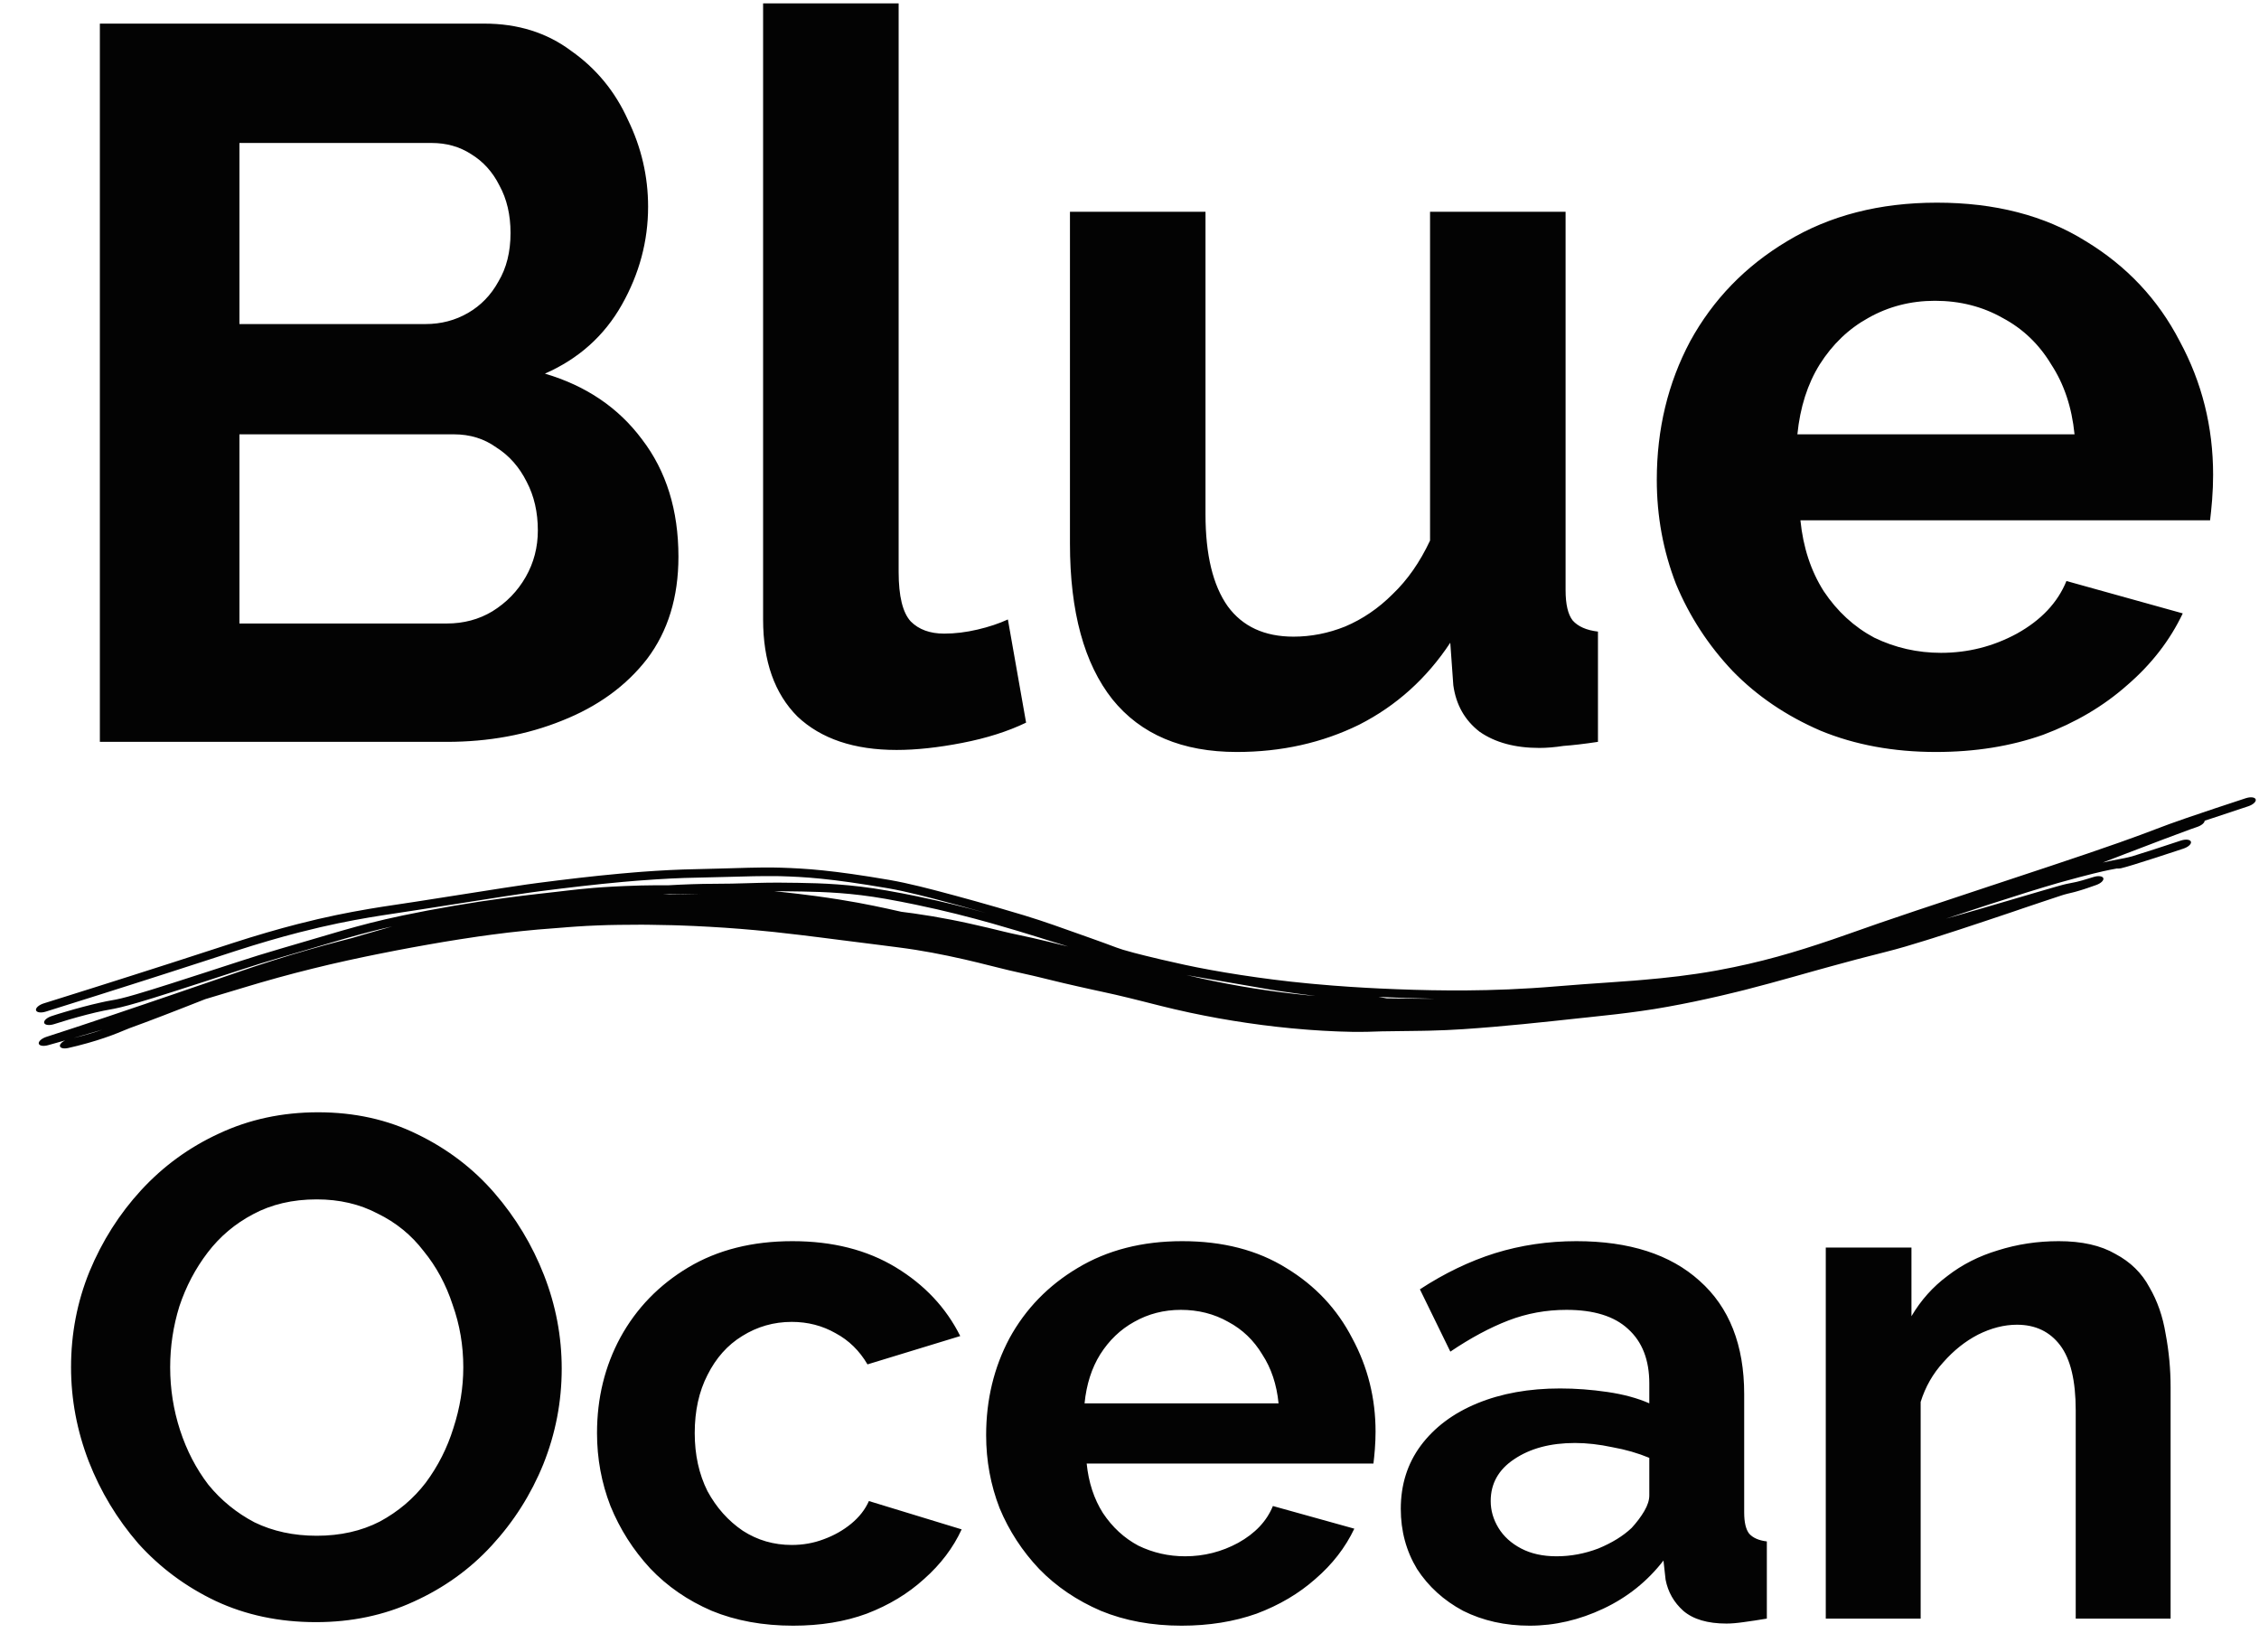
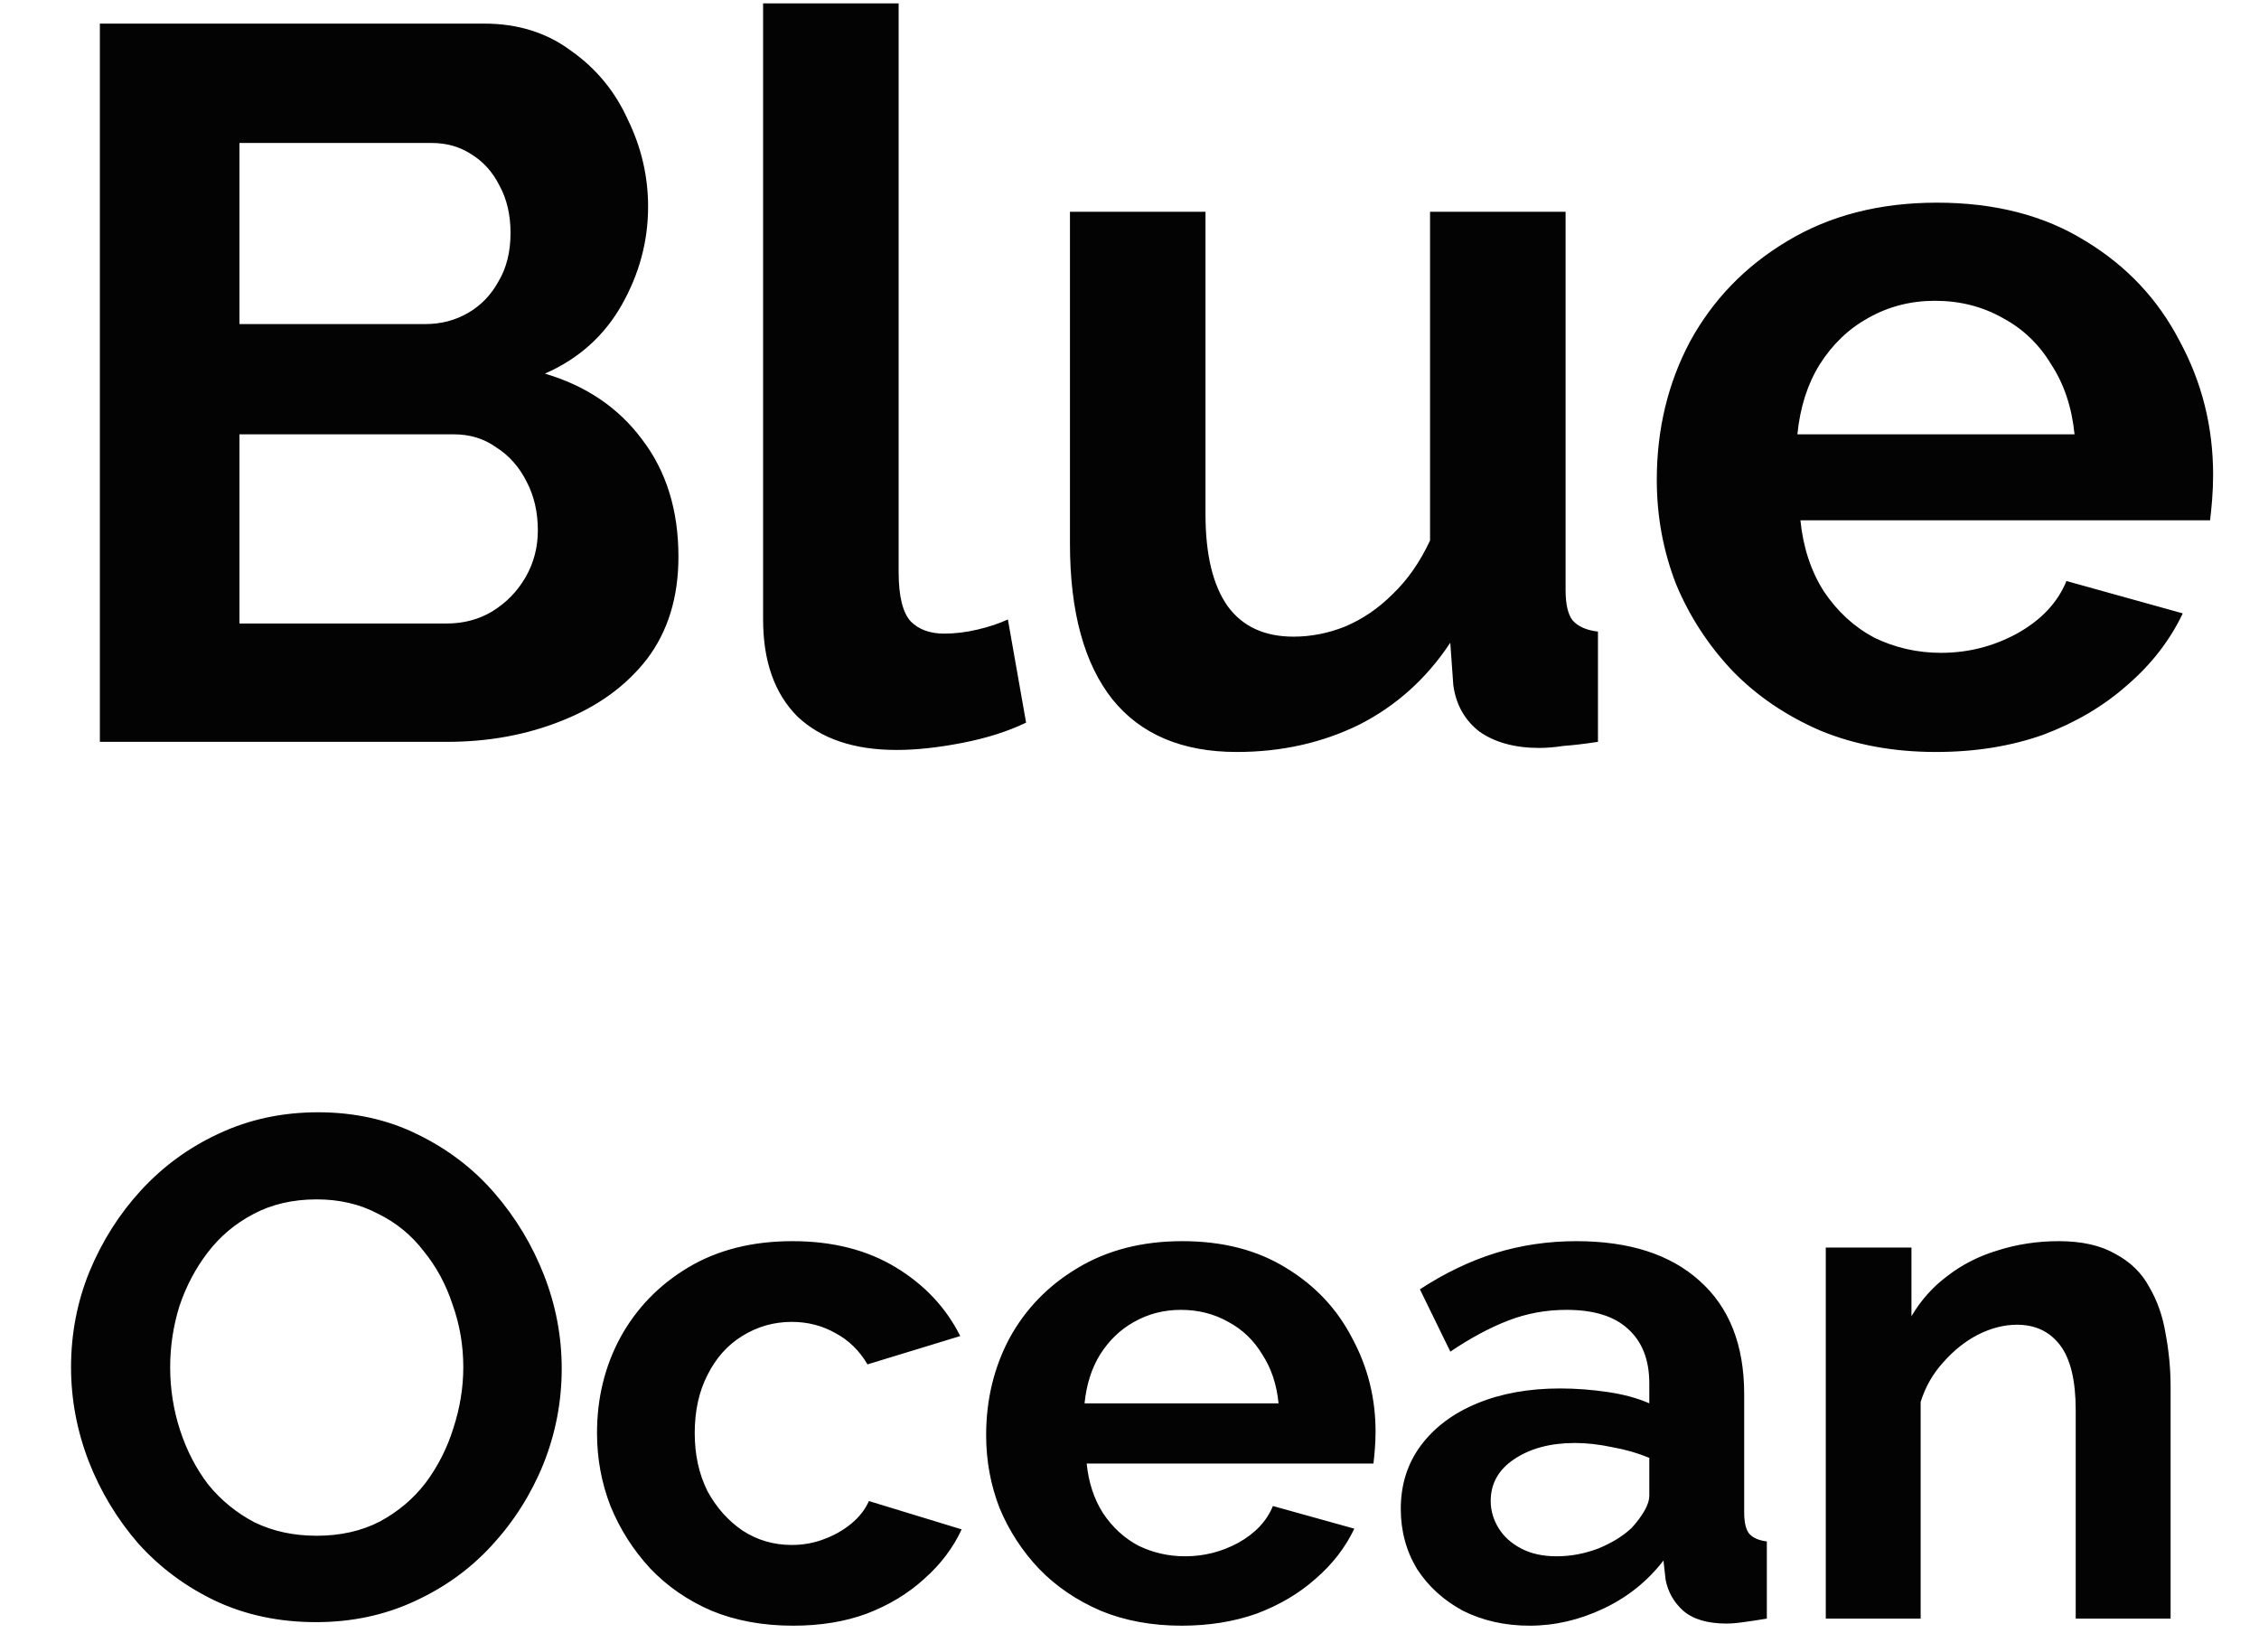
<svg xmlns="http://www.w3.org/2000/svg" width="67" height="49" viewBox="0 0 67 49" fill="none">
  <path d="M20.122 16.51C20.122 17.71 19.812 18.72 19.192 19.54C18.572 20.34 17.732 20.95 16.672 21.37C15.632 21.79 14.492 22 13.252 22H2.962V0.7H14.362C15.362 0.7 16.222 0.97 16.942 1.51C17.682 2.03 18.242 2.71 18.622 3.55C19.022 4.37 19.222 5.23 19.222 6.13C19.222 7.15 18.962 8.12 18.442 9.04C17.922 9.96 17.162 10.64 16.162 11.08C17.382 11.44 18.342 12.09 19.042 13.03C19.762 13.97 20.122 15.13 20.122 16.51ZM15.952 15.73C15.952 15.19 15.842 14.71 15.622 14.29C15.402 13.85 15.102 13.51 14.722 13.27C14.362 13.01 13.942 12.88 13.462 12.88H7.102V18.49H13.252C13.752 18.49 14.202 18.37 14.602 18.13C15.022 17.87 15.352 17.53 15.592 17.11C15.832 16.69 15.952 16.23 15.952 15.73ZM7.102 4.24V9.61H12.622C13.082 9.61 13.502 9.5 13.882 9.28C14.262 9.06 14.562 8.75 14.782 8.35C15.022 7.95 15.142 7.47 15.142 6.91C15.142 6.37 15.032 5.9 14.812 5.5C14.612 5.1 14.332 4.79 13.972 4.57C13.632 4.35 13.242 4.24 12.802 4.24H7.102ZM22.633 0.1H26.653V16.96C26.653 17.68 26.773 18.17 27.013 18.43C27.253 18.67 27.583 18.79 28.003 18.79C28.323 18.79 28.653 18.75 28.993 18.67C29.333 18.59 29.633 18.49 29.893 18.37L30.433 21.43C29.893 21.69 29.263 21.89 28.543 22.03C27.823 22.17 27.173 22.24 26.593 22.24C25.333 22.24 24.353 21.91 23.653 21.25C22.973 20.57 22.633 19.61 22.633 18.37V0.1ZM31.734 16.12V6.28H35.754V15.25C35.754 16.45 35.974 17.36 36.414 17.98C36.854 18.58 37.504 18.88 38.364 18.88C38.884 18.88 39.394 18.78 39.894 18.58C40.414 18.36 40.884 18.04 41.304 17.62C41.744 17.2 42.114 16.67 42.414 16.03V6.28H46.434V17.5C46.434 17.92 46.504 18.22 46.644 18.4C46.804 18.58 47.054 18.69 47.394 18.73V22C46.994 22.06 46.654 22.1 46.374 22.12C46.114 22.16 45.874 22.18 45.654 22.18C44.934 22.18 44.344 22.02 43.884 21.7C43.444 21.36 43.184 20.9 43.104 20.32L43.014 19.06C42.314 20.12 41.414 20.93 40.314 21.49C39.214 22.03 38.004 22.3 36.684 22.3C35.064 22.3 33.834 21.78 32.994 20.74C32.154 19.68 31.734 18.14 31.734 16.12ZM57.419 22.3C56.159 22.3 55.019 22.09 53.999 21.67C52.979 21.23 52.109 20.64 51.389 19.9C50.669 19.14 50.109 18.28 49.709 17.32C49.329 16.34 49.139 15.31 49.139 14.23C49.139 12.73 49.469 11.36 50.129 10.12C50.809 8.88 51.769 7.89 53.009 7.15C54.269 6.39 55.749 6.01 57.449 6.01C59.169 6.01 60.639 6.39 61.859 7.15C63.079 7.89 64.009 8.88 64.649 10.12C65.309 11.34 65.639 12.66 65.639 14.08C65.639 14.32 65.629 14.57 65.609 14.83C65.589 15.07 65.569 15.27 65.549 15.43H53.399C53.479 16.23 53.709 16.93 54.089 17.53C54.489 18.13 54.989 18.59 55.589 18.91C56.209 19.21 56.869 19.36 57.569 19.36C58.369 19.36 59.119 19.17 59.819 18.79C60.539 18.39 61.029 17.87 61.289 17.23L64.739 18.19C64.359 18.99 63.809 19.7 63.089 20.32C62.389 20.94 61.559 21.43 60.599 21.79C59.639 22.13 58.579 22.3 57.419 22.3ZM53.309 12.88H61.529C61.449 12.08 61.219 11.39 60.839 10.81C60.479 10.21 59.999 9.75 59.399 9.43C58.799 9.09 58.129 8.92 57.389 8.92C56.669 8.92 56.009 9.09 55.409 9.43C54.829 9.75 54.349 10.21 53.969 10.81C53.609 11.39 53.389 12.08 53.309 12.88Z" fill="#030303" />
-   <path d="M26.381 26.095C26.677 26.147 26.957 26.209 27.268 26.284C27.393 26.315 27.523 26.348 27.661 26.383C27.662 26.383 27.662 26.383 27.662 26.383C27.731 26.401 27.802 26.419 27.875 26.439C28.464 26.595 29.228 26.8 30.369 27.143C30.683 27.239 30.979 27.336 31.255 27.433C32.049 27.714 32.69 27.939 33.123 28.103C33.231 28.143 33.343 28.179 33.632 28.256C33.821 28.305 34.077 28.37 34.449 28.457C34.625 28.498 34.826 28.544 35.058 28.594C35.088 28.601 35.118 28.607 35.149 28.614C36.044 28.809 37.464 29.038 38.782 29.162C38.854 29.169 38.925 29.176 38.996 29.182C39.717 29.249 40.394 29.289 40.92 29.314C41.606 29.346 42.273 29.367 42.975 29.371C43.138 29.372 43.303 29.372 43.47 29.371C44.284 29.365 45.158 29.335 46.166 29.25C46.432 29.227 46.696 29.207 46.959 29.188C47.46 29.152 47.958 29.12 48.461 29.081C48.559 29.073 48.657 29.065 48.755 29.056C49.433 28.998 50.126 28.921 50.868 28.789C50.895 28.784 50.922 28.779 50.949 28.774C52.233 28.538 53.242 28.237 54.341 27.864C54.498 27.811 54.657 27.755 54.818 27.698C54.818 27.698 54.818 27.698 54.818 27.698C55.112 27.594 55.415 27.487 55.736 27.376C56.05 27.268 56.42 27.142 56.824 27.007C57.431 26.803 58.114 26.577 58.8 26.35C58.812 26.346 58.824 26.342 58.836 26.338C58.921 26.31 59.006 26.282 59.091 26.253C59.092 26.253 59.092 26.253 59.093 26.253C59.702 26.052 60.304 25.852 60.85 25.67C61.239 25.54 61.599 25.419 61.912 25.313C62.298 25.181 62.605 25.075 62.857 24.986C63.383 24.8 63.666 24.692 63.916 24.597C64.055 24.544 64.183 24.495 64.337 24.439C64.488 24.383 64.661 24.323 64.85 24.258C65.354 24.084 65.972 23.88 66.596 23.675C66.599 23.674 66.602 23.673 66.606 23.672C66.748 23.625 66.881 23.64 66.902 23.706C66.923 23.771 66.825 23.863 66.682 23.91C66.228 24.059 65.785 24.206 65.388 24.339C65.387 24.402 65.294 24.48 65.166 24.523C65.115 24.54 65.046 24.563 64.962 24.594C64.596 24.726 63.922 24.982 62.977 25.344C62.784 25.418 62.58 25.497 62.366 25.579C62.474 25.554 62.566 25.535 62.646 25.519C62.74 25.5 62.813 25.486 62.876 25.474C62.925 25.465 62.968 25.457 63.011 25.448C63.081 25.434 63.149 25.418 63.242 25.393C63.585 25.289 64.121 25.113 64.684 24.927C64.827 24.88 64.959 24.895 64.981 24.961C65.002 25.027 64.903 25.118 64.761 25.165C64.758 25.166 64.756 25.167 64.753 25.168C64.195 25.352 63.642 25.534 63.283 25.642C63.212 25.664 63.148 25.683 63.095 25.698C63.08 25.702 63.066 25.706 63.053 25.71C63.006 25.723 62.947 25.74 62.913 25.747C62.908 25.747 62.9 25.749 62.889 25.751C62.889 25.751 62.889 25.751 62.889 25.751C62.883 25.752 62.854 25.757 62.821 25.757C62.814 25.757 62.799 25.757 62.782 25.755C62.778 25.756 62.774 25.757 62.77 25.758C62.712 25.768 62.654 25.779 62.591 25.792C62.346 25.841 61.96 25.93 61.169 26.15C61.122 26.163 61.074 26.177 61.023 26.191C60.523 26.335 59.831 26.551 58.998 26.821C58.601 26.95 58.172 27.091 57.716 27.243C57.82 27.214 57.924 27.185 58.027 27.155C58.288 27.081 58.55 27.006 58.812 26.93C58.879 26.91 58.947 26.89 59.014 26.87C59.046 26.861 59.079 26.852 59.111 26.842C59.273 26.795 59.436 26.747 59.598 26.699C59.708 26.667 59.818 26.634 59.928 26.602C59.928 26.602 59.928 26.602 59.929 26.602C60.081 26.557 60.234 26.512 60.388 26.467C60.442 26.451 60.495 26.435 60.548 26.42C60.712 26.372 60.874 26.324 61.051 26.275C61.101 26.261 61.153 26.247 61.206 26.233C61.235 26.226 61.267 26.219 61.291 26.213C61.317 26.208 61.342 26.203 61.365 26.198C61.386 26.194 61.406 26.19 61.425 26.186C61.428 26.186 61.43 26.185 61.433 26.184C61.454 26.18 61.475 26.176 61.494 26.172C61.514 26.168 61.533 26.164 61.551 26.16C61.551 26.16 61.551 26.16 61.552 26.16C61.571 26.156 61.586 26.153 61.606 26.148C61.631 26.142 61.653 26.136 61.679 26.129C61.705 26.122 61.731 26.115 61.758 26.108C61.785 26.1 61.812 26.092 61.839 26.084C61.867 26.076 61.895 26.068 61.923 26.059C61.951 26.051 61.979 26.042 62.008 26.033C62.037 26.024 62.066 26.016 62.094 26.007C62.161 25.986 62.229 25.978 62.283 25.985C62.338 25.992 62.373 26.013 62.383 26.043C62.393 26.074 62.376 26.112 62.337 26.15C62.297 26.188 62.237 26.222 62.171 26.245C62.153 26.251 62.135 26.258 62.117 26.264C62.106 26.268 62.095 26.272 62.085 26.275C62.056 26.285 62.026 26.296 61.996 26.306C61.967 26.316 61.937 26.327 61.907 26.337C61.876 26.347 61.846 26.357 61.814 26.368C61.783 26.378 61.751 26.388 61.718 26.398C61.687 26.408 61.65 26.419 61.617 26.428C61.594 26.435 61.564 26.443 61.539 26.45C61.514 26.456 61.488 26.463 61.464 26.469C61.439 26.475 61.415 26.481 61.392 26.486C61.39 26.487 61.387 26.487 61.385 26.488C61.365 26.493 61.345 26.497 61.327 26.502C61.306 26.507 61.287 26.512 61.269 26.517C61.248 26.522 61.236 26.526 61.221 26.53C61.196 26.538 61.17 26.546 61.144 26.554C60.964 26.612 60.755 26.682 60.554 26.75C60.525 26.759 60.496 26.769 60.468 26.779C60.317 26.83 60.167 26.881 60.016 26.931C59.907 26.968 59.797 27.006 59.688 27.043C59.526 27.097 59.365 27.152 59.203 27.206C59.18 27.214 59.157 27.222 59.134 27.229C59.057 27.255 58.981 27.281 58.904 27.306C58.642 27.394 58.379 27.481 58.116 27.567C57.852 27.653 57.587 27.739 57.322 27.823C57.254 27.844 57.186 27.866 57.117 27.887C56.916 27.95 56.713 28.012 56.513 28.07C56.317 28.128 56.113 28.182 55.925 28.23C55.823 28.256 55.724 28.282 55.626 28.307C55.626 28.307 55.625 28.307 55.625 28.307C55.539 28.329 55.454 28.35 55.37 28.372C55.269 28.398 55.169 28.424 55.069 28.45C55.069 28.45 55.069 28.45 55.069 28.45C54.991 28.471 54.913 28.492 54.835 28.513C54.657 28.56 54.48 28.608 54.303 28.657C54.126 28.706 53.946 28.756 53.768 28.805C53.589 28.855 53.413 28.905 53.228 28.957C52.986 29.025 52.745 29.092 52.497 29.159C52.251 29.226 52.003 29.291 51.754 29.355C51.666 29.377 51.579 29.398 51.491 29.42C51.491 29.42 51.49 29.42 51.49 29.42C51.364 29.451 51.238 29.481 51.112 29.511C51.075 29.52 51.039 29.528 51.002 29.537C50.75 29.595 50.497 29.651 50.242 29.704C49.987 29.757 49.73 29.807 49.47 29.854C49.211 29.901 48.944 29.945 48.675 29.982C48.435 30.016 48.193 30.047 47.955 30.075C47.893 30.082 47.83 30.089 47.767 30.096C47.531 30.123 47.299 30.148 47.071 30.172C47.013 30.178 46.955 30.184 46.897 30.19C46.613 30.221 46.328 30.251 46.041 30.282C45.755 30.312 45.465 30.342 45.173 30.371C44.879 30.4 44.588 30.427 44.292 30.452C43.997 30.477 43.701 30.5 43.401 30.52C43.266 30.529 43.124 30.537 42.986 30.543C42.953 30.545 42.921 30.546 42.888 30.548C42.719 30.555 42.55 30.561 42.383 30.565C42.316 30.566 42.249 30.568 42.182 30.569C42.084 30.571 41.988 30.572 41.893 30.573C41.732 30.576 41.576 30.577 41.424 30.579C41.272 30.58 41.124 30.582 40.981 30.585C40.833 30.588 40.711 30.592 40.565 30.598C40.209 30.605 39.989 30.599 39.745 30.59C39.697 30.588 39.648 30.587 39.596 30.584C39.352 30.574 39.108 30.56 38.867 30.542C38.819 30.539 38.771 30.535 38.722 30.531C38.431 30.508 38.145 30.481 37.856 30.448C37.569 30.416 37.281 30.378 36.995 30.336C36.709 30.294 36.424 30.248 36.139 30.197C35.855 30.146 35.566 30.089 35.289 30.03C35.129 29.996 34.959 29.958 34.802 29.921C34.799 29.92 34.795 29.919 34.792 29.918C34.682 29.893 34.574 29.866 34.468 29.84C34.424 29.829 34.379 29.818 34.336 29.807C34.184 29.77 34.038 29.732 33.896 29.696C33.754 29.66 33.617 29.626 33.482 29.593C33.347 29.56 33.215 29.529 33.083 29.498C32.946 29.467 32.832 29.442 32.685 29.41C32.59 29.39 32.497 29.37 32.404 29.349C32.264 29.319 32.126 29.288 31.987 29.256C31.848 29.225 31.711 29.193 31.573 29.161C31.529 29.15 31.482 29.139 31.438 29.129C31.301 29.096 31.165 29.063 31.03 29.03C30.945 29.01 30.86 28.989 30.776 28.968C30.728 28.957 30.68 28.945 30.632 28.934C30.503 28.904 30.376 28.875 30.246 28.847C30.025 28.8 29.815 28.748 29.632 28.702C29.446 28.656 29.273 28.612 29.104 28.571C29.073 28.563 29.041 28.555 29.009 28.547C28.873 28.514 28.739 28.482 28.607 28.452C28.444 28.414 28.283 28.379 28.122 28.346C27.962 28.312 27.8 28.28 27.64 28.251C27.478 28.222 27.324 28.195 27.157 28.168C27.072 28.155 26.985 28.142 26.897 28.129C26.814 28.118 26.728 28.106 26.639 28.094C26.456 28.07 26.265 28.046 26.07 28.021C25.876 27.997 25.68 27.972 25.484 27.947C25.289 27.922 25.092 27.897 24.899 27.873C24.704 27.848 24.511 27.823 24.319 27.799C24.127 27.775 23.929 27.75 23.743 27.728C23.486 27.696 23.23 27.667 22.973 27.64C22.93 27.636 22.886 27.631 22.843 27.627C22.544 27.596 22.244 27.569 21.944 27.545C21.645 27.521 21.345 27.501 21.045 27.484C20.745 27.467 20.445 27.453 20.146 27.443C20.079 27.441 20.013 27.439 19.947 27.437C19.713 27.43 19.48 27.426 19.247 27.424C19.246 27.424 19.244 27.424 19.242 27.424C19.171 27.423 19.099 27.423 19.028 27.422C18.802 27.422 18.578 27.423 18.352 27.427C18.243 27.428 18.139 27.43 18.032 27.433C17.925 27.436 17.821 27.44 17.715 27.444C17.61 27.448 17.505 27.453 17.402 27.458C17.297 27.463 17.195 27.47 17.093 27.477C16.999 27.483 16.905 27.49 16.803 27.498C16.794 27.499 16.785 27.5 16.776 27.501C16.664 27.51 16.537 27.52 16.419 27.529C16.106 27.551 15.802 27.578 15.493 27.61C15.355 27.624 15.218 27.639 15.08 27.655C14.909 27.675 14.737 27.697 14.565 27.72C14.444 27.736 14.322 27.753 14.2 27.77C14.011 27.797 13.821 27.826 13.632 27.856C13.319 27.905 13.006 27.957 12.692 28.013C12.378 28.068 12.064 28.126 11.751 28.186C11.56 28.223 11.369 28.261 11.178 28.299C11.056 28.324 10.934 28.349 10.813 28.374C10.467 28.446 10.123 28.522 9.779 28.602C9.435 28.683 9.096 28.767 8.757 28.855C8.418 28.944 8.078 29.037 7.738 29.136C7.603 29.175 7.468 29.215 7.333 29.256C7.124 29.319 6.916 29.381 6.707 29.444C6.575 29.484 6.443 29.523 6.311 29.563C6.236 29.585 6.162 29.608 6.088 29.63C5.982 29.672 5.88 29.712 5.782 29.75C5.615 29.815 5.46 29.876 5.31 29.935C4.964 30.07 4.65 30.191 4.313 30.317C4.16 30.374 4.003 30.432 3.836 30.493C3.77 30.518 3.716 30.541 3.651 30.568C3.639 30.573 3.626 30.578 3.612 30.584C3.532 30.617 3.441 30.655 3.316 30.701C3.308 30.704 3.3 30.707 3.291 30.71C3.063 30.794 2.729 30.905 2.296 31.014C2.209 31.036 2.117 31.058 2.022 31.079C1.878 31.111 1.769 31.078 1.777 31.004C1.783 30.952 1.846 30.894 1.932 30.853C1.763 30.901 1.595 30.948 1.427 30.995C1.359 31.014 1.292 31.02 1.241 31.011C1.189 31.002 1.156 30.98 1.15 30.948C1.143 30.916 1.164 30.878 1.206 30.84C1.249 30.803 1.31 30.77 1.377 30.748C1.553 30.691 1.729 30.634 1.905 30.576C1.979 30.552 2.052 30.528 2.126 30.504C2.228 30.47 2.33 30.437 2.432 30.403C2.607 30.345 2.782 30.286 2.958 30.227C3.018 30.207 3.078 30.187 3.138 30.167C3.253 30.128 3.369 30.09 3.484 30.05C3.661 29.991 3.834 29.932 4.01 29.872C4.056 29.857 4.102 29.841 4.149 29.825C4.208 29.805 4.268 29.785 4.327 29.765C4.366 29.751 4.404 29.738 4.442 29.725C4.473 29.715 4.505 29.704 4.537 29.693C4.743 29.623 4.951 29.552 5.159 29.481C5.292 29.435 5.425 29.39 5.557 29.344C5.761 29.275 5.964 29.205 6.168 29.135C6.305 29.088 6.442 29.041 6.578 28.994C6.778 28.925 6.978 28.857 7.177 28.788C7.317 28.74 7.457 28.692 7.598 28.646C7.937 28.534 8.277 28.426 8.618 28.323C8.958 28.22 9.3 28.122 9.645 28.027C9.911 27.955 10.175 27.885 10.441 27.818C10.544 27.787 10.647 27.757 10.748 27.727C10.843 27.7 10.938 27.672 11.033 27.645C11.234 27.587 11.434 27.529 11.632 27.473C11.414 27.522 11.215 27.57 11.027 27.618C10.762 27.686 10.523 27.752 10.29 27.818C10.237 27.833 10.184 27.848 10.132 27.863C9.595 28.019 9.079 28.175 8.384 28.376C7.935 28.506 7.531 28.633 7.165 28.752C6.789 28.875 6.452 28.984 6.15 29.082C5.756 29.21 5.421 29.318 5.135 29.409C4.911 29.481 4.717 29.542 4.546 29.595C4.383 29.645 4.241 29.688 4.116 29.725C3.687 29.851 3.447 29.907 3.215 29.946C3.171 29.954 3.124 29.962 3.073 29.973C2.777 30.033 2.375 30.139 2.037 30.238C1.872 30.286 1.723 30.332 1.608 30.37C1.465 30.417 1.333 30.401 1.311 30.336C1.29 30.27 1.389 30.178 1.531 30.132C1.645 30.094 1.793 30.048 1.958 30C2.279 29.905 2.665 29.801 2.992 29.729C3.105 29.703 3.211 29.682 3.305 29.666C3.474 29.638 3.658 29.598 4.036 29.487C4.163 29.45 4.312 29.405 4.49 29.35C4.654 29.299 4.841 29.24 5.056 29.172C5.341 29.081 5.675 28.973 6.071 28.845C6.372 28.747 6.709 28.638 7.086 28.515C7.454 28.395 7.862 28.267 8.316 28.135C8.992 27.939 9.491 27.788 10.026 27.633C10.078 27.617 10.131 27.602 10.184 27.587C10.185 27.587 10.185 27.587 10.185 27.587C10.43 27.517 10.686 27.446 10.973 27.373C11.262 27.3 11.582 27.224 11.951 27.147C12.9 26.948 14.043 26.754 14.964 26.632C15.687 26.535 16.273 26.475 16.515 26.446C16.623 26.433 16.727 26.421 16.838 26.408C17.262 26.361 17.774 26.296 18.934 26.262C18.961 26.261 18.989 26.26 19.017 26.259C19.252 26.254 19.52 26.252 19.81 26.254C20.297 26.226 20.771 26.209 21.184 26.209C21.54 26.21 21.869 26.2 22.189 26.191C22.281 26.188 22.373 26.185 22.466 26.183C22.683 26.177 22.9 26.173 23.112 26.175C23.118 26.175 23.125 26.175 23.131 26.175C23.305 26.177 23.487 26.179 23.679 26.181C24.38 26.192 25.225 26.219 26.304 26.409C26.619 26.464 26.92 26.522 27.208 26.582C27.968 26.74 28.64 26.909 29.239 27.073C28.634 26.901 28.165 26.774 27.772 26.671C27.698 26.652 27.627 26.634 27.559 26.616C27.439 26.585 27.326 26.557 27.219 26.531C26.898 26.452 26.628 26.393 26.341 26.342C24.591 26.044 23.876 26.005 23.13 25.983C23.097 25.983 23.063 25.982 23.029 25.982C22.823 25.979 22.594 25.981 22.349 25.985C21.857 25.995 21.297 26.015 20.698 26.026C20.184 26.034 19.615 26.063 19.015 26.109C18.962 26.113 18.91 26.117 18.856 26.121C18.856 26.121 18.856 26.121 18.856 26.121C18.727 26.131 18.597 26.142 18.466 26.154C17.666 26.226 16.829 26.325 16.018 26.429C15.932 26.44 15.828 26.454 15.709 26.471C15.503 26.501 15.25 26.538 14.958 26.583C14.276 26.687 13.381 26.828 12.354 26.99C12.031 27.041 11.695 27.088 11.312 27.149C11.196 27.167 11.075 27.187 10.949 27.208C10.945 27.209 10.941 27.21 10.937 27.21C10.394 27.303 9.737 27.428 8.875 27.65C8.313 27.794 7.661 27.983 6.982 28.203C6.795 28.264 6.606 28.326 6.414 28.388C6.266 28.436 6.117 28.484 5.967 28.533C5.678 28.627 5.388 28.721 5.1 28.813C5.05 28.829 5.001 28.845 4.952 28.861C4.607 28.972 4.269 29.08 3.936 29.186C3.592 29.296 3.254 29.403 2.919 29.509C2.577 29.616 2.238 29.723 1.901 29.829C1.72 29.886 1.539 29.943 1.358 30C1.358 30 1.358 30 1.357 30C1.215 30.045 1.085 30.026 1.068 29.959C1.051 29.892 1.153 29.801 1.296 29.756C1.471 29.701 1.646 29.646 1.822 29.591C2.159 29.485 2.498 29.379 2.839 29.271C3.175 29.165 3.513 29.058 3.857 28.948C4.19 28.843 4.528 28.735 4.873 28.623C4.925 28.607 4.978 28.59 5.03 28.573C5.314 28.482 5.601 28.388 5.888 28.295C6.037 28.247 6.185 28.199 6.333 28.151C6.525 28.089 6.715 28.027 6.903 27.966C7.59 27.743 8.257 27.55 8.829 27.403C9.682 27.184 10.34 27.058 10.883 26.965C10.906 26.961 10.928 26.957 10.951 26.953C11.085 26.93 11.211 26.91 11.331 26.891C11.712 26.832 12.029 26.787 12.337 26.739C13.364 26.578 14.252 26.437 14.93 26.333C15.195 26.293 15.428 26.258 15.623 26.229C15.746 26.212 15.854 26.197 15.947 26.185C16.747 26.081 17.576 25.982 18.379 25.909C18.51 25.897 18.64 25.886 18.769 25.875C18.769 25.875 18.769 25.875 18.769 25.875C18.851 25.868 18.932 25.862 19.013 25.855C19.588 25.812 20.141 25.784 20.643 25.775C21.224 25.764 21.733 25.744 22.21 25.733C22.466 25.727 22.713 25.724 22.956 25.727C23.023 25.728 23.088 25.729 23.154 25.731C23.918 25.756 24.682 25.804 26.381 26.095ZM2.193 30.778C2.201 30.777 2.208 30.775 2.216 30.773C2.557 30.69 2.83 30.606 3.033 30.536C2.854 30.588 2.676 30.64 2.498 30.691C2.404 30.718 2.309 30.745 2.215 30.772C2.208 30.774 2.201 30.776 2.193 30.778ZM19.851 26.505C19.793 26.508 19.734 26.512 19.675 26.515C19.838 26.515 20.001 26.515 20.163 26.516C20.363 26.518 20.563 26.521 20.762 26.526C20.445 26.514 20.137 26.507 19.851 26.505ZM26.263 26.655C25.252 26.478 24.481 26.451 23.79 26.438C23.59 26.435 23.397 26.433 23.206 26.43C23.167 26.43 23.128 26.429 23.088 26.429C23.048 26.429 23.009 26.429 22.969 26.429C23.008 26.433 23.048 26.437 23.087 26.441C23.501 26.484 23.88 26.531 24.195 26.573C25.222 26.713 25.801 26.836 26.307 26.944C26.454 26.976 26.595 27.008 26.738 27.04C26.857 27.054 26.981 27.07 27.106 27.088C27.108 27.088 27.11 27.088 27.111 27.089C27.288 27.114 27.479 27.144 27.661 27.174C27.843 27.205 28.028 27.239 28.209 27.274C28.392 27.31 28.573 27.347 28.752 27.387C28.921 27.424 29.088 27.462 29.25 27.501C29.26 27.503 29.269 27.505 29.278 27.507C29.449 27.548 29.616 27.589 29.769 27.626C29.925 27.663 30.055 27.694 30.171 27.717C30.316 27.747 30.465 27.779 30.611 27.812C30.758 27.845 30.904 27.879 31.049 27.915C31.067 27.919 31.084 27.923 31.101 27.927C31.227 27.959 31.351 27.989 31.477 28.02C31.522 28.031 31.57 28.042 31.616 28.053C31.637 28.058 31.658 28.063 31.679 28.068C31.494 28.013 31.305 27.955 31.111 27.893C31.017 27.863 30.922 27.833 30.826 27.803C30.396 27.67 29.936 27.529 29.425 27.385C28.768 27.2 28.028 27.008 27.159 26.828C26.874 26.768 26.576 26.711 26.263 26.655ZM35.886 29.037C35.764 29.016 35.585 28.986 35.355 28.945C35.301 28.935 35.243 28.924 35.183 28.913C35.185 28.913 35.186 28.914 35.188 28.914C35.335 28.95 35.471 28.981 35.619 29.014C35.882 29.072 36.139 29.124 36.399 29.173C36.66 29.223 36.921 29.268 37.183 29.31C37.445 29.351 37.709 29.389 37.971 29.423C38.235 29.457 38.496 29.486 38.761 29.512C38.828 29.518 38.896 29.525 38.963 29.531C38.98 29.532 38.997 29.534 39.014 29.535C38.997 29.533 38.98 29.531 38.964 29.529C38.791 29.507 38.613 29.484 38.425 29.458C38.261 29.436 38.09 29.412 37.91 29.384C37.841 29.374 37.758 29.36 37.661 29.344C37.278 29.279 36.677 29.173 35.886 29.037ZM41.128 29.606C41.19 29.606 41.251 29.607 41.311 29.608C41.483 29.61 41.651 29.613 41.815 29.614C41.931 29.616 42.045 29.617 42.157 29.617C42.204 29.618 42.252 29.618 42.299 29.618C42.377 29.618 42.455 29.617 42.533 29.617C41.99 29.608 41.459 29.59 40.906 29.564C40.899 29.564 40.892 29.563 40.884 29.563C40.967 29.578 41.049 29.592 41.128 29.606Z" fill="#030303" />
  <path d="M9.373 48.105C8.281 48.105 7.287 47.895 6.391 47.475C5.509 47.055 4.746 46.488 4.102 45.774C3.472 45.046 2.982 44.234 2.632 43.338C2.282 42.428 2.107 41.497 2.107 40.545C2.107 39.551 2.289 38.606 2.653 37.71C3.031 36.8 3.542 35.995 4.186 35.295C4.844 34.581 5.614 34.021 6.496 33.615C7.392 33.195 8.372 32.985 9.436 32.985C10.514 32.985 11.494 33.202 12.376 33.636C13.272 34.07 14.035 34.651 14.665 35.379C15.295 36.107 15.785 36.919 16.135 37.815C16.485 38.711 16.66 39.635 16.66 40.587C16.66 41.567 16.478 42.512 16.114 43.422C15.75 44.318 15.239 45.123 14.581 45.837C13.937 46.537 13.167 47.09 12.271 47.496C11.389 47.902 10.423 48.105 9.373 48.105ZM5.047 40.545C5.047 41.189 5.145 41.812 5.341 42.414C5.537 43.016 5.817 43.555 6.181 44.031C6.559 44.493 7.014 44.864 7.546 45.144C8.092 45.41 8.708 45.543 9.394 45.543C10.094 45.543 10.717 45.403 11.263 45.123C11.809 44.829 12.264 44.444 12.628 43.968C12.992 43.478 13.265 42.939 13.447 42.351C13.643 41.749 13.741 41.147 13.741 40.545C13.741 39.901 13.636 39.285 13.426 38.697C13.23 38.095 12.943 37.563 12.565 37.101C12.201 36.625 11.746 36.254 11.2 35.988C10.668 35.708 10.066 35.568 9.394 35.568C8.68 35.568 8.05 35.715 7.504 36.009C6.972 36.289 6.524 36.667 6.16 37.143C5.796 37.619 5.516 38.151 5.32 38.739C5.138 39.327 5.047 39.929 5.047 40.545ZM23.524 48.21C22.628 48.21 21.823 48.063 21.109 47.769C20.395 47.461 19.786 47.041 19.282 46.509C18.778 45.963 18.386 45.347 18.106 44.661C17.84 43.975 17.707 43.254 17.707 42.498C17.707 41.462 17.938 40.517 18.4 39.663C18.876 38.795 19.548 38.102 20.416 37.584C21.284 37.066 22.313 36.807 23.503 36.807C24.693 36.807 25.715 37.066 26.569 37.584C27.423 38.102 28.06 38.781 28.48 39.621L25.729 40.461C25.491 40.055 25.176 39.747 24.784 39.537C24.392 39.313 23.958 39.201 23.482 39.201C22.95 39.201 22.46 39.341 22.012 39.621C21.578 39.887 21.235 40.272 20.983 40.776C20.731 41.266 20.605 41.84 20.605 42.498C20.605 43.142 20.731 43.716 20.983 44.22C21.249 44.71 21.599 45.102 22.033 45.396C22.467 45.676 22.95 45.816 23.482 45.816C23.818 45.816 24.133 45.76 24.427 45.648C24.735 45.536 25.008 45.382 25.246 45.186C25.484 44.99 25.659 44.766 25.771 44.514L28.522 45.354C28.27 45.9 27.899 46.39 27.409 46.824C26.933 47.258 26.366 47.601 25.708 47.853C25.064 48.091 24.336 48.21 23.524 48.21ZM35.044 48.21C34.162 48.21 33.364 48.063 32.65 47.769C31.936 47.461 31.327 47.048 30.823 46.53C30.319 45.998 29.927 45.396 29.647 44.724C29.381 44.038 29.248 43.317 29.248 42.561C29.248 41.511 29.479 40.552 29.941 39.684C30.417 38.816 31.089 38.123 31.957 37.605C32.839 37.073 33.875 36.807 35.065 36.807C36.269 36.807 37.298 37.073 38.152 37.605C39.006 38.123 39.657 38.816 40.105 39.684C40.567 40.538 40.798 41.462 40.798 42.456C40.798 42.624 40.791 42.799 40.777 42.981C40.763 43.149 40.749 43.289 40.735 43.401H32.23C32.286 43.961 32.447 44.451 32.713 44.871C32.993 45.291 33.343 45.613 33.763 45.837C34.197 46.047 34.659 46.152 35.149 46.152C35.709 46.152 36.234 46.019 36.724 45.753C37.228 45.473 37.571 45.109 37.753 44.661L40.168 45.333C39.902 45.893 39.517 46.39 39.013 46.824C38.523 47.258 37.942 47.601 37.27 47.853C36.598 48.091 35.856 48.21 35.044 48.21ZM32.167 41.616H37.921C37.865 41.056 37.704 40.573 37.438 40.167C37.186 39.747 36.85 39.425 36.43 39.201C36.01 38.963 35.541 38.844 35.023 38.844C34.519 38.844 34.057 38.963 33.637 39.201C33.231 39.425 32.895 39.747 32.629 40.167C32.377 40.573 32.223 41.056 32.167 41.616ZM41.546 44.745C41.546 44.031 41.742 43.408 42.134 42.876C42.54 42.33 43.1 41.91 43.814 41.616C44.528 41.322 45.347 41.175 46.271 41.175C46.733 41.175 47.202 41.21 47.678 41.28C48.154 41.35 48.567 41.462 48.917 41.616V41.028C48.917 40.328 48.707 39.789 48.287 39.411C47.881 39.033 47.272 38.844 46.46 38.844C45.858 38.844 45.284 38.949 44.738 39.159C44.192 39.369 43.618 39.677 43.016 40.083L42.113 38.235C42.841 37.759 43.583 37.402 44.339 37.164C45.109 36.926 45.914 36.807 46.754 36.807C48.322 36.807 49.54 37.199 50.408 37.983C51.29 38.767 51.731 39.887 51.731 41.343V44.85C51.731 45.144 51.78 45.354 51.878 45.48C51.99 45.606 52.165 45.683 52.403 45.711V48C52.151 48.042 51.92 48.077 51.71 48.105C51.514 48.133 51.346 48.147 51.206 48.147C50.646 48.147 50.219 48.021 49.925 47.769C49.645 47.517 49.47 47.209 49.4 46.845L49.337 46.278C48.861 46.894 48.266 47.37 47.552 47.706C46.838 48.042 46.11 48.21 45.368 48.21C44.64 48.21 43.982 48.063 43.394 47.769C42.82 47.461 42.365 47.048 42.029 46.53C41.707 45.998 41.546 45.403 41.546 44.745ZM48.392 45.312C48.546 45.144 48.672 44.976 48.77 44.808C48.868 44.64 48.917 44.486 48.917 44.346V43.233C48.581 43.093 48.217 42.988 47.825 42.918C47.433 42.834 47.062 42.792 46.712 42.792C45.984 42.792 45.382 42.953 44.906 43.275C44.444 43.583 44.213 43.996 44.213 44.514C44.213 44.794 44.29 45.06 44.444 45.312C44.598 45.564 44.822 45.767 45.116 45.921C45.41 46.075 45.76 46.152 46.166 46.152C46.586 46.152 46.999 46.075 47.405 45.921C47.811 45.753 48.14 45.55 48.392 45.312ZM64.378 48H61.564V41.826C61.564 40.944 61.41 40.3 61.102 39.894C60.794 39.488 60.367 39.285 59.821 39.285C59.443 39.285 59.058 39.383 58.666 39.579C58.288 39.775 57.945 40.048 57.637 40.398C57.329 40.734 57.105 41.126 56.965 41.574V48H54.151V36.996H56.692V39.033C56.972 38.557 57.329 38.158 57.763 37.836C58.197 37.5 58.694 37.248 59.254 37.08C59.828 36.898 60.43 36.807 61.06 36.807C61.746 36.807 62.306 36.933 62.74 37.185C63.188 37.423 63.524 37.752 63.748 38.172C63.986 38.578 64.147 39.04 64.231 39.558C64.329 40.076 64.378 40.601 64.378 41.133V48Z" fill="#030303" />
</svg>